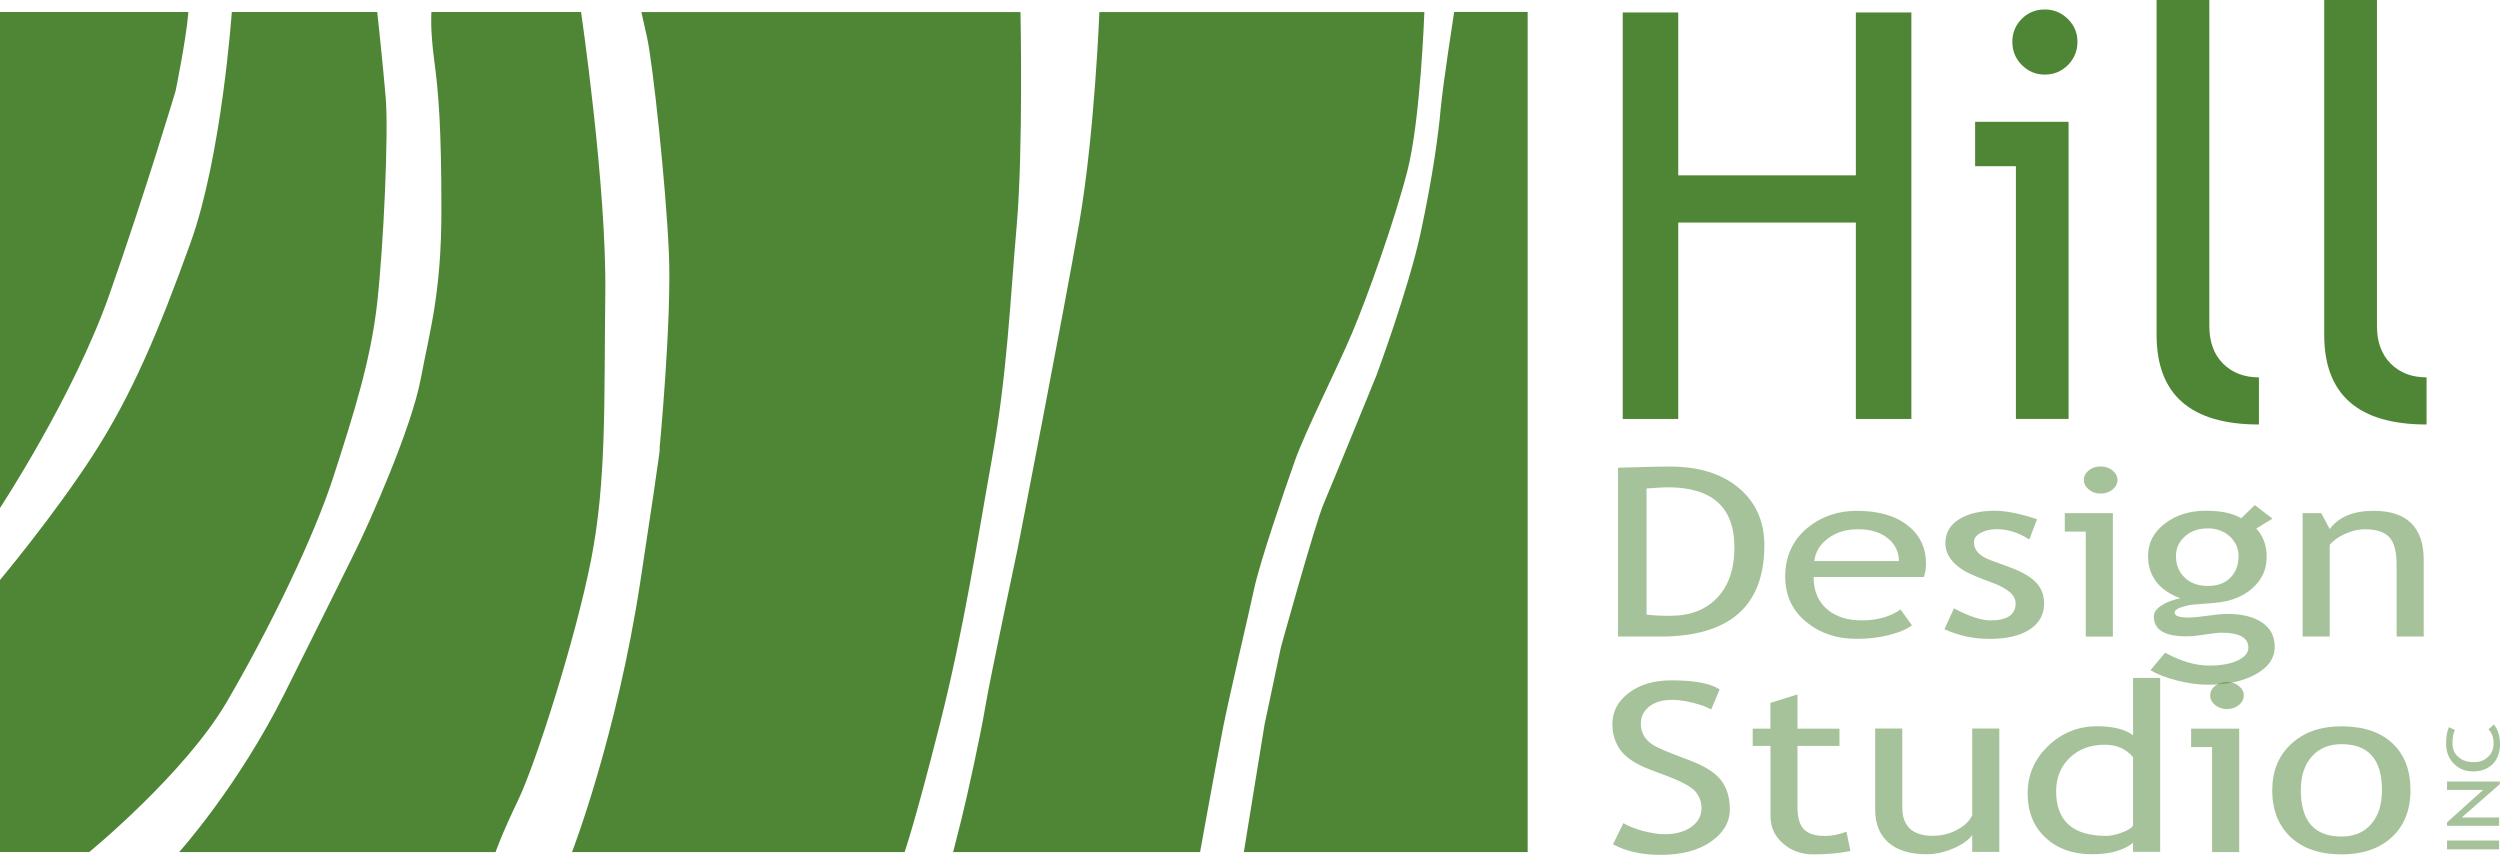
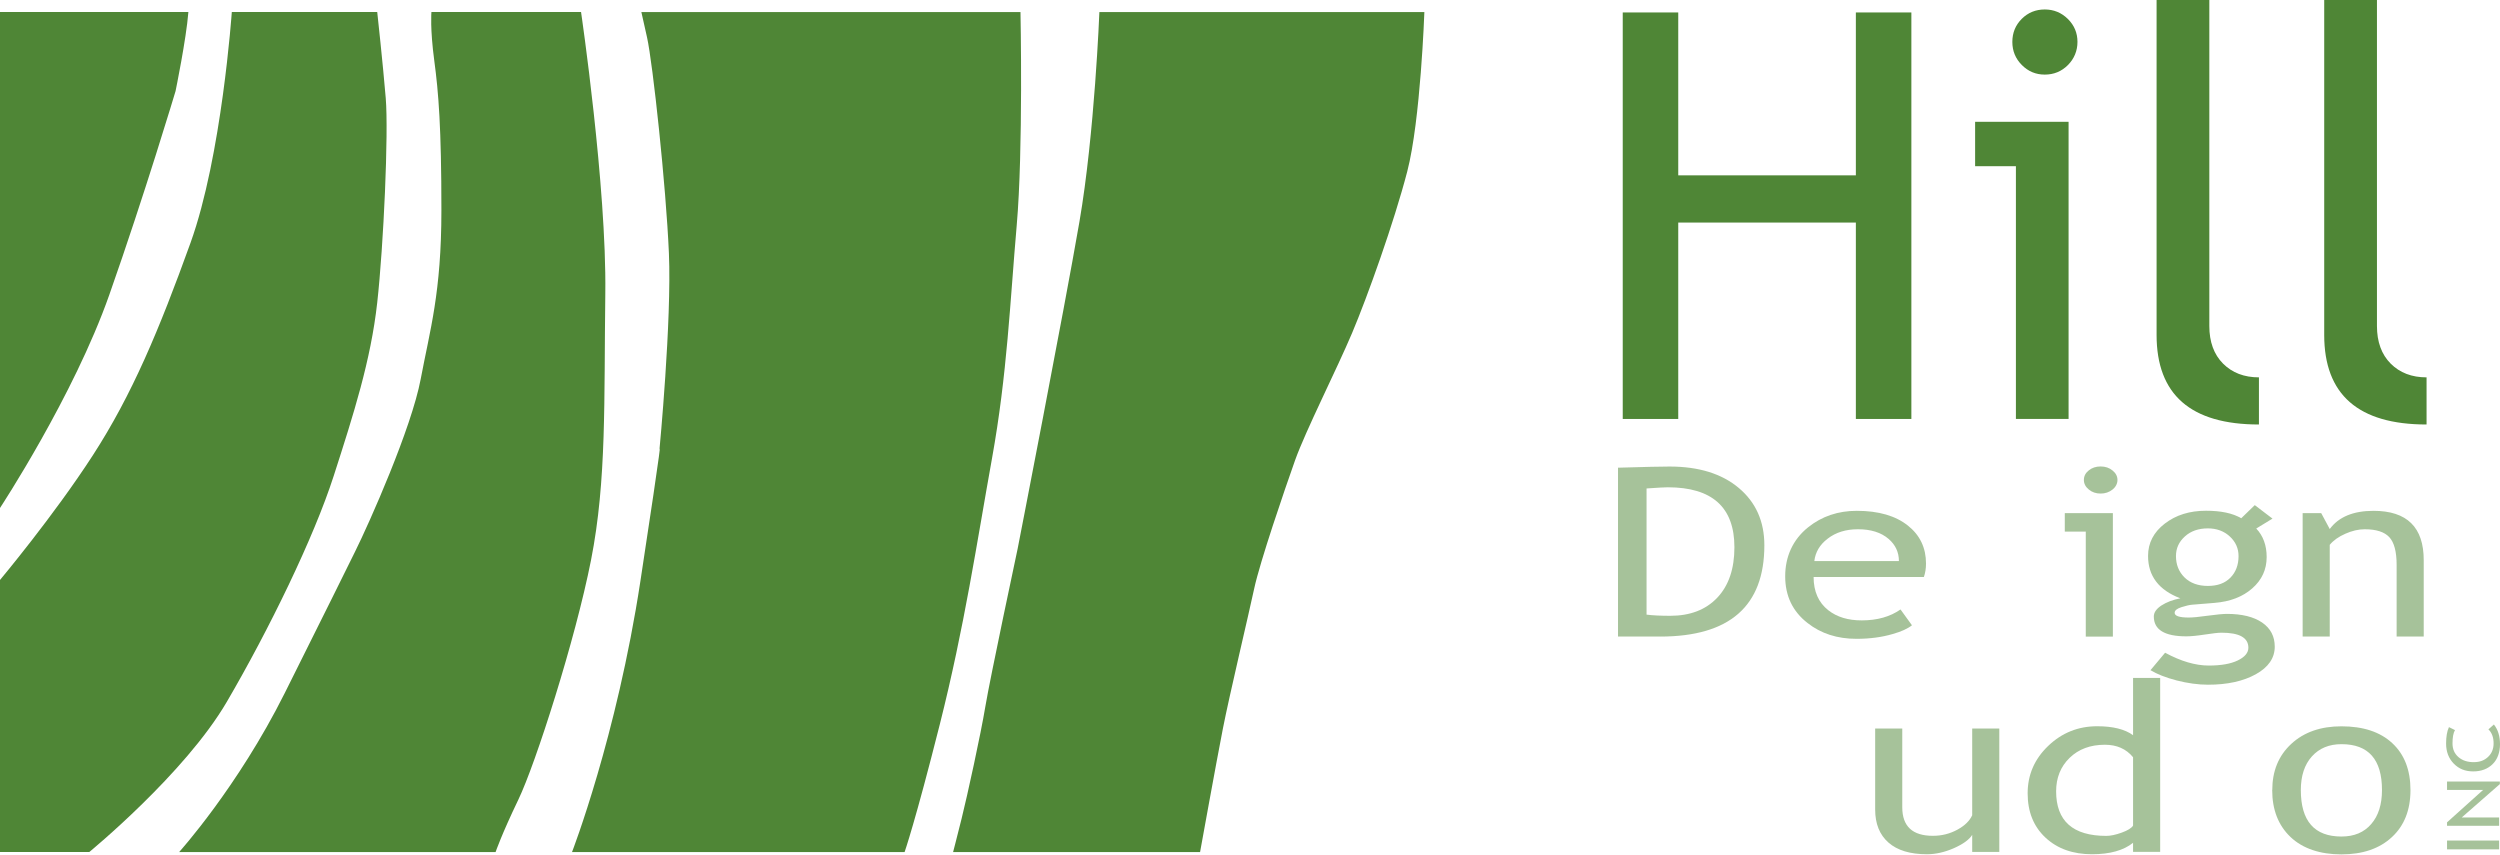
<svg xmlns="http://www.w3.org/2000/svg" id="Layer_1" viewBox="0 0 343.17 117.35">
  <defs>
    <style>.cls-1{isolation:isolate;opacity:.5;}.cls-1,.cls-2{fill:#4f8636;}</style>
  </defs>
  <path class="cls-2" d="m254.75,57.51v-26.96h-24.38v26.96h-7.62V1.71h7.62v22.36h24.38V1.71h7.62v55.8h-7.62Z" />
  <path class="cls-2" d="m276.72,57.51V22.81h-5.6v-6.09h12.83v40.79h-7.24.01Zm3.96-56.21c1.24,0,2.3.44,3.18,1.31.88.88,1.31,1.92,1.31,3.14s-.44,2.3-1.31,3.18c-.88.88-1.94,1.31-3.18,1.31s-2.27-.44-3.14-1.31c-.88-.88-1.31-1.94-1.31-3.18s.43-2.3,1.29-3.16c.86-.86,1.92-1.29,3.16-1.29Z" />
  <path class="cls-2" d="m296.03,45.97V0h7.24v44.75c0,2.18.63,3.9,1.88,5.16,1.26,1.26,2.9,1.89,4.93,1.89v6.47c-9.37,0-14.05-4.1-14.05-12.3Z" />
  <path class="cls-2" d="m319.04,45.97V0h7.24v44.75c0,2.18.63,3.9,1.88,5.16,1.26,1.26,2.9,1.89,4.93,1.89v6.47c-9.37,0-14.05-4.1-14.05-12.3Z" />
  <path class="cls-1" d="m227.88,87.38h-5.78v-23.18c3.68-.11,6.04-.16,7.07-.16,4.01,0,7.18.98,9.52,2.95,2.34,1.97,3.5,4.59,3.5,7.86,0,8.35-4.77,12.53-14.31,12.53h0Zm-1.86-20.33v17.32c.87.11,1.96.16,3.25.16,2.74,0,4.89-.83,6.46-2.49,1.57-1.66,2.35-3.97,2.35-6.92,0-5.48-3.05-8.23-9.14-8.23-.37,0-1.34.05-2.92.16h0Z" />
  <path class="cls-1" d="m264.07,79.2h-15.12c0,1.98.67,3.51,2.02,4.57,1.19.93,2.71,1.39,4.58,1.39,2.13,0,3.9-.5,5.33-1.5l1.57,2.17c-.57.46-1.46.87-2.64,1.2-1.49.44-3.15.66-4.97.66-2.64,0-4.88-.72-6.72-2.17-2.05-1.59-3.07-3.73-3.07-6.42s1.05-5.04,3.15-6.72c1.88-1.51,4.11-2.26,6.68-2.26,2.99,0,5.33.68,7.03,2.04,1.64,1.31,2.47,3.04,2.47,5.2,0,.67-.1,1.28-.29,1.84h-.02Zm-9.03-6.55c-1.66,0-3.05.43-4.17,1.3-1.07.82-1.68,1.85-1.82,3.07h11.61c0-1.21-.47-2.23-1.41-3.04-1.03-.89-2.44-1.33-4.21-1.33h0Z" />
-   <path class="cls-1" d="m266.91,86.36l1.31-2.85c2.08,1.1,3.75,1.65,5.01,1.65,2.3,0,3.45-.78,3.45-2.34,0-1.12-1.11-2.08-3.33-2.88-1.71-.63-2.86-1.11-3.46-1.44s-1.11-.7-1.55-1.12c-.44-.42-.76-.86-.98-1.33s-.32-.97-.32-1.51c0-1.39.63-2.48,1.88-3.26s2.89-1.17,4.92-1.17c1.53,0,3.45.39,5.78,1.17l-1.06,2.78c-1.48-.95-2.96-1.42-4.45-1.42-.89,0-1.63.17-2.24.51-.61.34-.91.76-.91,1.28,0,1.09.76,1.91,2.29,2.47l2.66.98c1.63.6,2.82,1.29,3.56,2.06s1.12,1.74,1.12,2.9c0,1.52-.66,2.71-1.98,3.57s-3.15,1.29-5.48,1.29c-2.21,0-4.28-.44-6.23-1.33h0Z" />
  <path class="cls-1" d="m286.31,87.38v-14.41h-2.88v-2.53h6.6v16.94s-3.72,0-3.72,0Zm2.04-23.35c.64,0,1.18.18,1.63.55.45.36.68.8.68,1.3s-.23.96-.68,1.32-1,.55-1.63.55-1.17-.18-1.62-.55-.68-.8-.68-1.32.22-.95.67-1.31c.44-.36.99-.54,1.62-.54h0Z" />
  <path class="cls-1" d="m295.18,92.01l2.02-2.41c2.17,1.17,4.16,1.76,5.99,1.76,1.68,0,3.01-.23,3.98-.7.97-.47,1.46-1.05,1.46-1.75,0-1.37-1.23-2.06-3.68-2.06-.42,0-1.18.08-2.27.25-1.1.17-1.95.25-2.57.25-2.98,0-4.46-.91-4.46-2.72,0-.56.35-1.06,1.05-1.52.7-.45,1.56-.78,2.59-.98-2.95-1.12-4.43-3.06-4.43-5.82,0-1.77.76-3.25,2.29-4.43s3.41-1.77,5.66-1.77c2.06,0,3.67.34,4.84,1.03l1.86-1.8,2.43,1.85-2.23,1.36c.95,1,1.43,2.31,1.43,3.92,0,1.71-.66,3.14-1.98,4.3s-3.05,1.82-5.19,1.99l-3.07.25c-.37.03-.86.15-1.47.34-.61.2-.92.45-.92.77,0,.43.64.65,1.92.65.56,0,1.44-.08,2.62-.25,1.19-.16,2.07-.25,2.64-.25,2.06,0,3.67.4,4.83,1.19,1.16.8,1.73,1.9,1.73,3.31,0,1.56-.87,2.82-2.59,3.78-1.73.96-3.92,1.44-6.57,1.44-1.36,0-2.79-.2-4.29-.58-1.5-.39-2.71-.87-3.62-1.42v.02Zm7.89-19.48c-1.29,0-2.35.37-3.16,1.11-.82.74-1.22,1.64-1.22,2.69,0,1.18.39,2.16,1.18,2.94.79.77,1.86,1.16,3.2,1.16s2.35-.38,3.09-1.13,1.12-1.74,1.12-2.97c0-1.05-.4-1.95-1.2-2.69-.8-.74-1.81-1.11-3.01-1.11h0Z" />
  <path class="cls-1" d="m328.98,87.38v-9.86c0-1.8-.34-3.07-1.01-3.79s-1.8-1.08-3.38-1.08c-.85,0-1.74.21-2.66.62-.93.41-1.64.92-2.13,1.52v12.59h-3.72v-16.94h2.55l1.17,2.18c1.23-1.67,3.23-2.5,6.01-2.5,4.6,0,6.89,2.26,6.89,6.77v10.49h-3.72Z" />
-   <path class="cls-1" d="m221.41,115.9l1.43-2.91c.73.43,1.64.79,2.73,1.08s2.07.44,2.93.44c1.53,0,2.75-.34,3.68-1.01.93-.67,1.39-1.53,1.39-2.58,0-.78-.26-1.51-.77-2.18s-1.81-1.4-3.89-2.19l-2.31-.87c-1.96-.74-3.33-1.61-4.1-2.63s-1.17-2.23-1.17-3.65c0-1.73.76-3.16,2.27-4.3,1.51-1.14,3.46-1.71,5.83-1.71,3.17,0,5.38.42,6.62,1.25l-1.16,2.75c-.52-.31-1.32-.6-2.39-.89-1.07-.28-2.06-.43-2.98-.43-1.33,0-2.38.31-3.14.92s-1.15,1.4-1.15,2.36c0,.59.14,1.13.41,1.61.27.49.66.89,1.15,1.22.49.33,1.49.79,3.01,1.38l2.35.9c1.96.75,3.33,1.64,4.12,2.68s1.18,2.36,1.18,3.96c0,1.74-.86,3.22-2.59,4.43s-4.04,1.82-6.94,1.82c-2.54,0-4.72-.49-6.52-1.46h.01Z" />
-   <path class="cls-1" d="m243.02,102.39h-2.43v-2.37h2.43v-3.54l3.72-1.16v4.7h5.76v2.37h-5.76v8.42c0,1.42.3,2.44.89,3.04s1.55.9,2.87.9c.95,0,1.94-.2,2.96-.58l.55,2.64c-1.54.32-3.23.47-5.07.47-1.66,0-3.06-.5-4.2-1.5s-1.71-2.25-1.71-3.77v-9.62h0Z" />
  <path class="cls-1" d="m261.12,100.01v10.8c0,2.62,1.4,3.92,4.21,3.92,1.23,0,2.35-.29,3.37-.85s1.69-1.23,2.02-1.98v-11.9h3.72v16.94h-3.72v-2.34c-.42.67-1.26,1.27-2.52,1.83-1.26.55-2.49.83-3.69.83-2.3,0-4.06-.53-5.28-1.6s-1.83-2.58-1.83-4.54v-11.12h3.72Z" />
  <path class="cls-1" d="m292.8,116.94v-1.25c-1.29,1.04-3.17,1.57-5.64,1.57-2.62,0-4.75-.76-6.38-2.28s-2.45-3.54-2.45-6.08.94-4.71,2.82-6.51,4.12-2.7,6.72-2.7c2.17,0,3.81.41,4.93,1.23v-7.86h3.72v23.87h-3.72,0Zm0-13c-.94-1.14-2.23-1.71-3.86-1.71-2,0-3.61.6-4.85,1.8-1.23,1.2-1.85,2.73-1.85,4.59,0,4.08,2.3,6.12,6.89,6.12.59,0,1.29-.15,2.12-.45s1.34-.62,1.55-.96v-9.4h0Z" />
-   <path class="cls-1" d="m303.65,116.96v-14.41h-2.88v-2.53h6.6v16.94s-3.72,0-3.72,0Zm2.04-23.35c.64,0,1.18.18,1.63.55.45.36.68.8.68,1.3s-.23.96-.68,1.32-1,.55-1.63.55-1.17-.18-1.62-.55-.68-.8-.68-1.32.22-.95.67-1.31c.44-.36.99-.54,1.62-.54h0Z" />
  <path class="cls-1" d="m311.91,108.45c0-2.62.87-4.73,2.61-6.34,1.74-1.61,4.04-2.41,6.88-2.41,3,0,5.33.77,6.99,2.32,1.66,1.54,2.49,3.69,2.49,6.43s-.85,4.89-2.55,6.46c-1.7,1.58-4.01,2.37-6.93,2.37s-5.32-.8-6.99-2.39-2.51-3.74-2.51-6.44h.01Zm3.92,0c0,4.25,1.86,6.38,5.58,6.38,1.74,0,3.1-.57,4.08-1.71.99-1.14,1.48-2.69,1.48-4.67,0-4.2-1.85-6.3-5.56-6.3-1.7,0-3.05.56-4.06,1.68s-1.52,2.66-1.52,4.62Z" />
  <path class="cls-1" d="m343.05,116.59h-7.15v-1.21h7.15v1.21Z" />
  <path class="cls-1" d="m343.15,107.63l-5.23,4.58h5.13v1.15h-7.15v-.48l4.95-4.45h-4.95v-1.15h7.25v.36h0Z" />
  <path class="cls-1" d="m336.16,99.81l.83.41c-.23.39-.34,1-.34,1.83,0,.78.27,1.4.81,1.87s1.24.7,2.09.7,1.47-.24,1.98-.72.76-1.1.76-1.86c0-.83-.24-1.47-.71-1.92l.75-.67c.56.7.84,1.6.84,2.71s-.34,2.07-1.01,2.73-1.56,1-2.67,1-1.96-.35-2.66-1.06-1.06-1.63-1.06-2.75c0-.96.13-1.72.39-2.26h0Z" />
-   <path class="cls-2" d="m209.69,116.96h-38.95l2.84-17.49,2.25-10.63s4.69-16.96,5.87-19.7,7.24-17.61,7.24-17.61c0,0,4.4-11.84,6.07-19.57,1.66-7.73,2.45-13.6,2.74-16.92s1.86-13.4,1.86-13.4h10.09v115.31h-.01Z" />
  <path class="cls-2" d="m164.74,116.96h-33.91s.39-1.47,1.17-4.6,2.61-11.48,3.26-15.39,4.43-21.65,4.43-21.65c0,0,6.39-32.74,8.48-44.87s2.74-28.79,2.74-28.79h44.61s-.52,14.83-2.35,21.88c-1.83,7.04-5.48,17.22-7.57,22.17s-6.39,13.43-7.83,17.48-4.83,13.96-5.61,17.61-3.39,14.58-4.3,19.23-3.13,16.94-3.13,16.94h.01Z" />
  <path class="cls-2" d="m124.17,116.96h-45.65s6.13-15.82,9.39-37.21,2.61-18,2.61-18c0,0,1.7-17.74,1.3-27s-2.22-26.12-3-29.61l-.78-3.48h52.04s.39,18.88-.52,29.31c-.91,10.43-1.3,20.35-3.39,31.96s-3.78,23.09-7.17,36.52-4.83,17.52-4.83,17.52h0Z" />
  <path class="cls-2" d="m59.22,1.65h20.54s3.52,23.96,3.33,38.64c-.19,14.68.2,25.63-1.96,36.59s-7.62,27.98-9.97,32.87-3.13,7.21-3.13,7.21H24.59s8.02-8.88,14.48-21.79,7.73-15.55,9.68-19.47,7.73-16.92,9-23.67,2.84-11.84,2.84-23.18-.39-16.14-.98-20.54c-.59-4.4-.39-6.65-.39-6.65h0Z" />
  <path class="cls-2" d="m51.78,1.65h-19.96s-1.37,19.76-5.67,31.69c-4.3,11.93-8.02,20.84-13.4,29.15C7.37,70.81,0,79.61,0,79.61v37.34h12.26s13.11-10.74,18.88-20.62c5.77-9.88,11.93-22.5,14.67-31.01s5.09-15.85,5.97-23.77,1.57-23.28,1.17-28.08-1.17-11.83-1.17-11.83h0Z" />
  <path class="cls-2" d="m25.86,1.65H0v68.08s10.11-15.36,15-29.25c4.89-13.89,9.1-27.98,9.1-27.98,0,0,1.47-7.13,1.76-10.85Z" />
</svg>